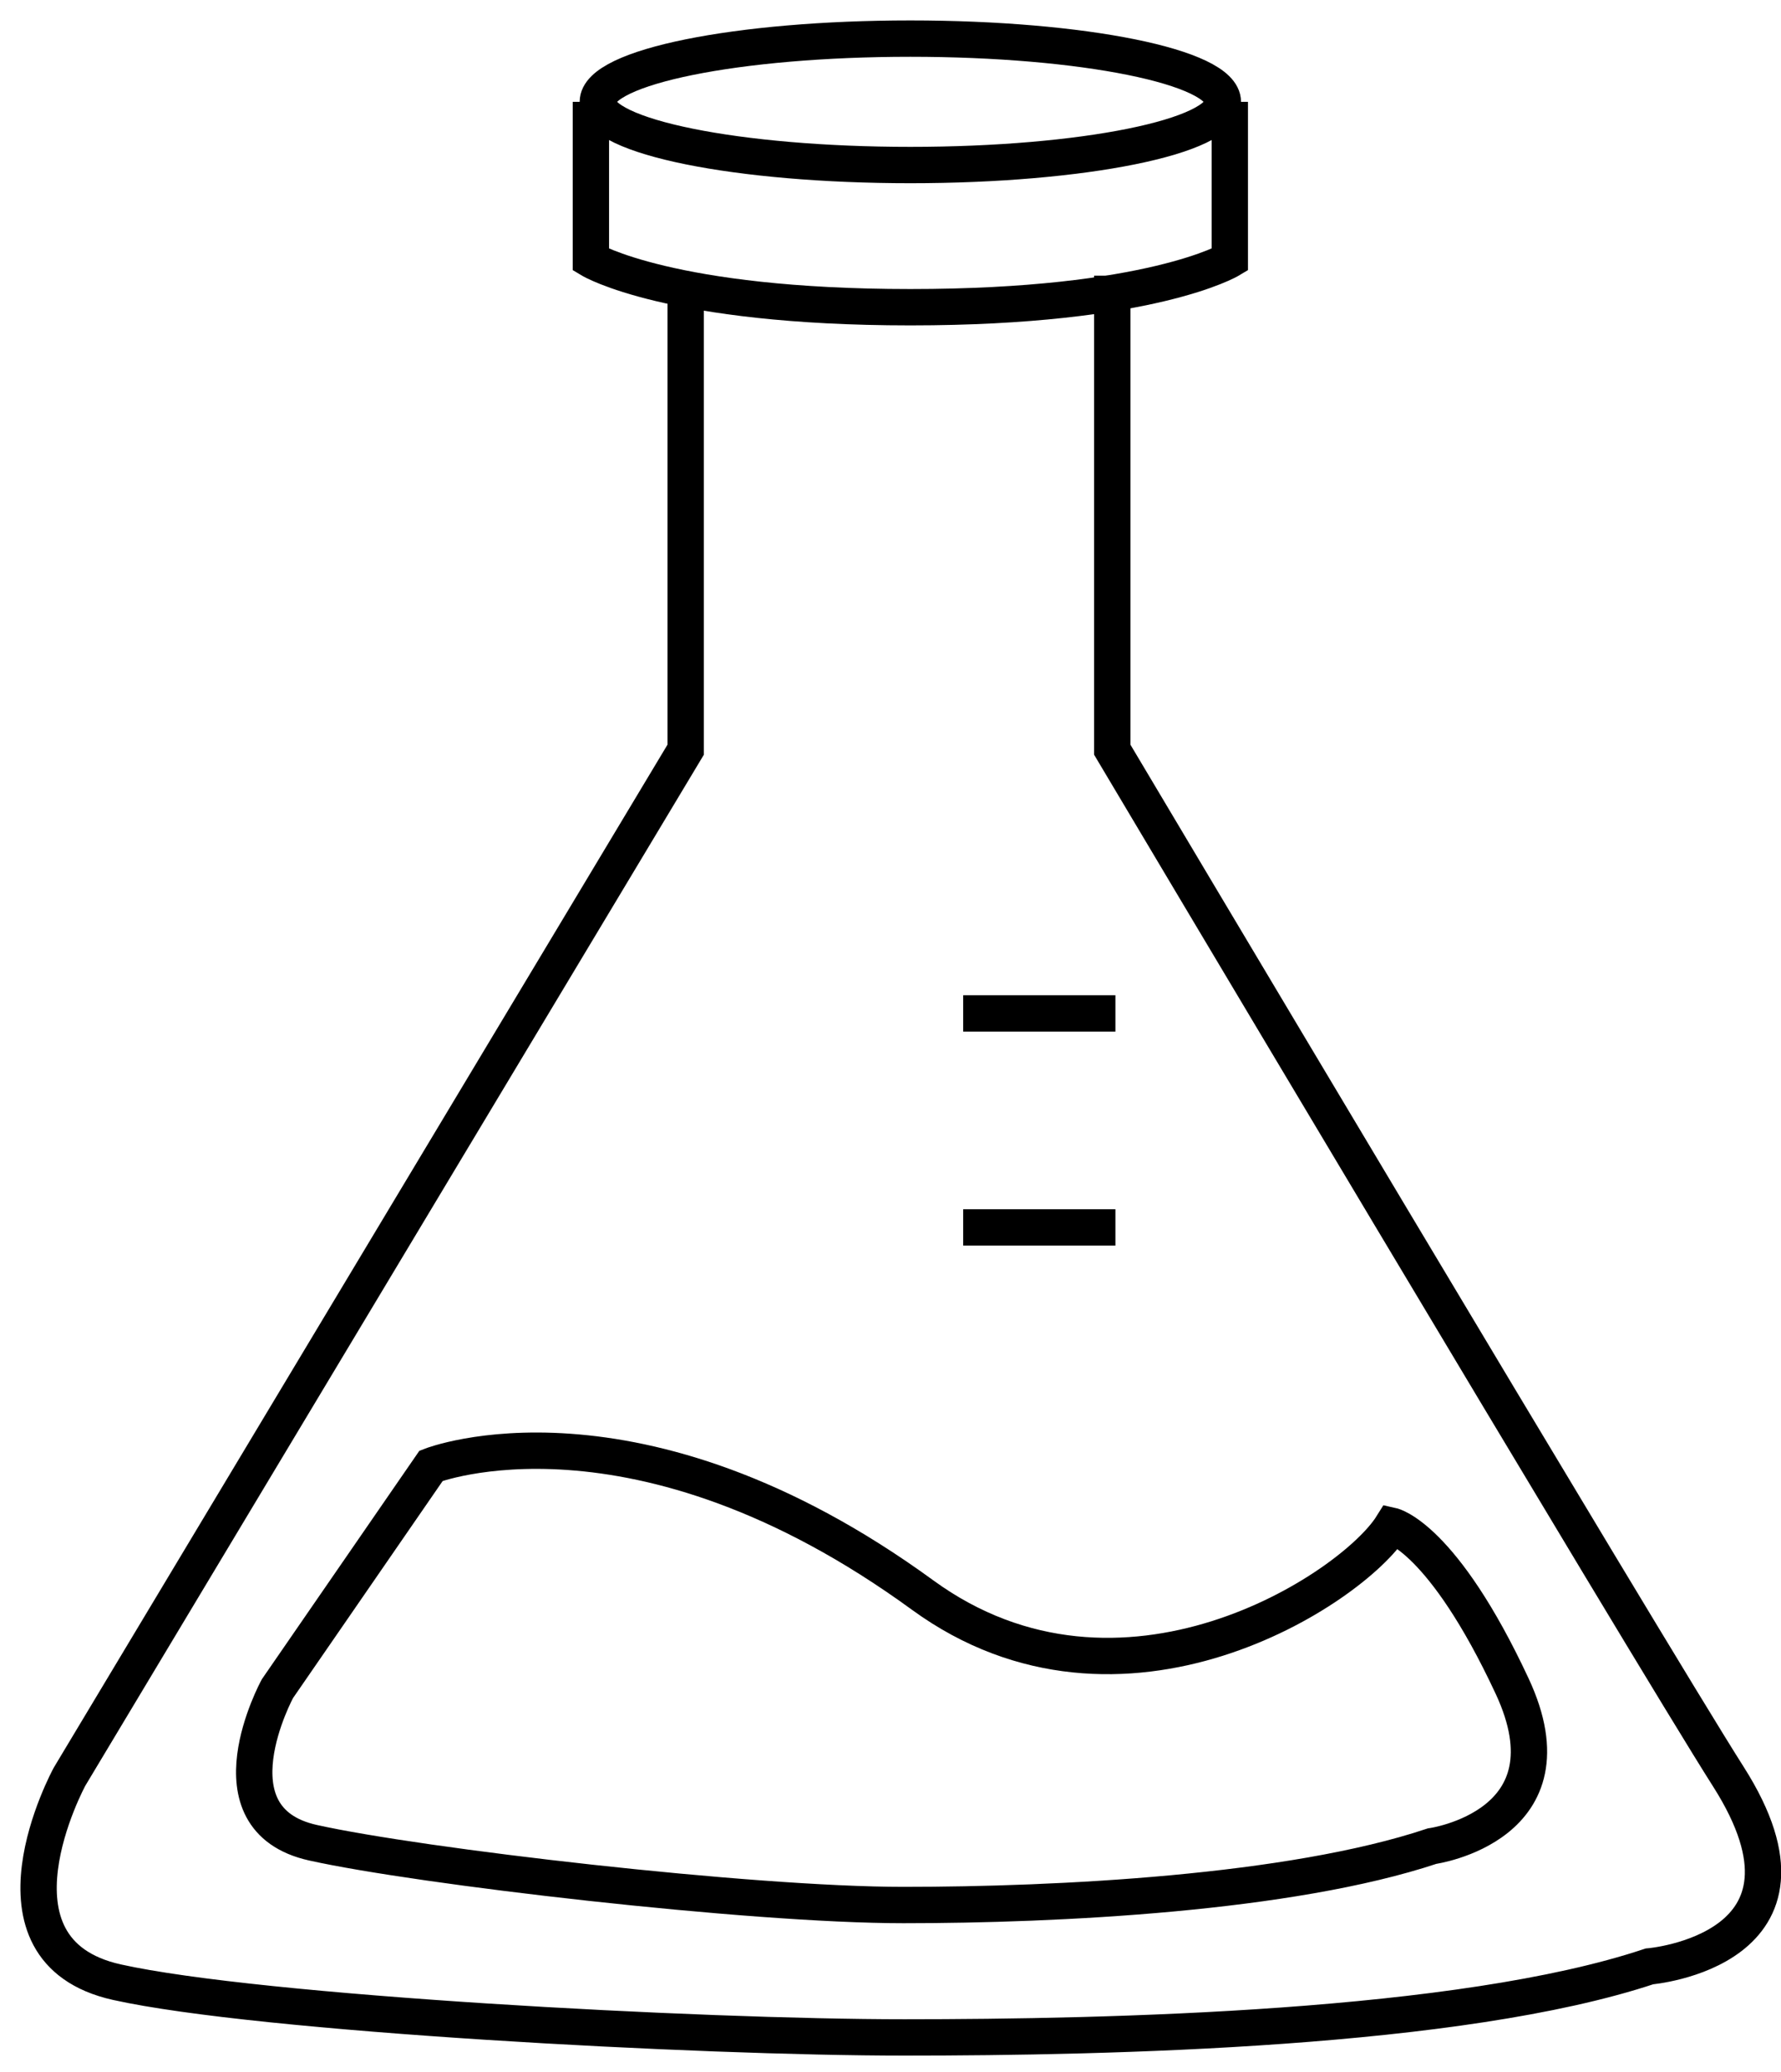
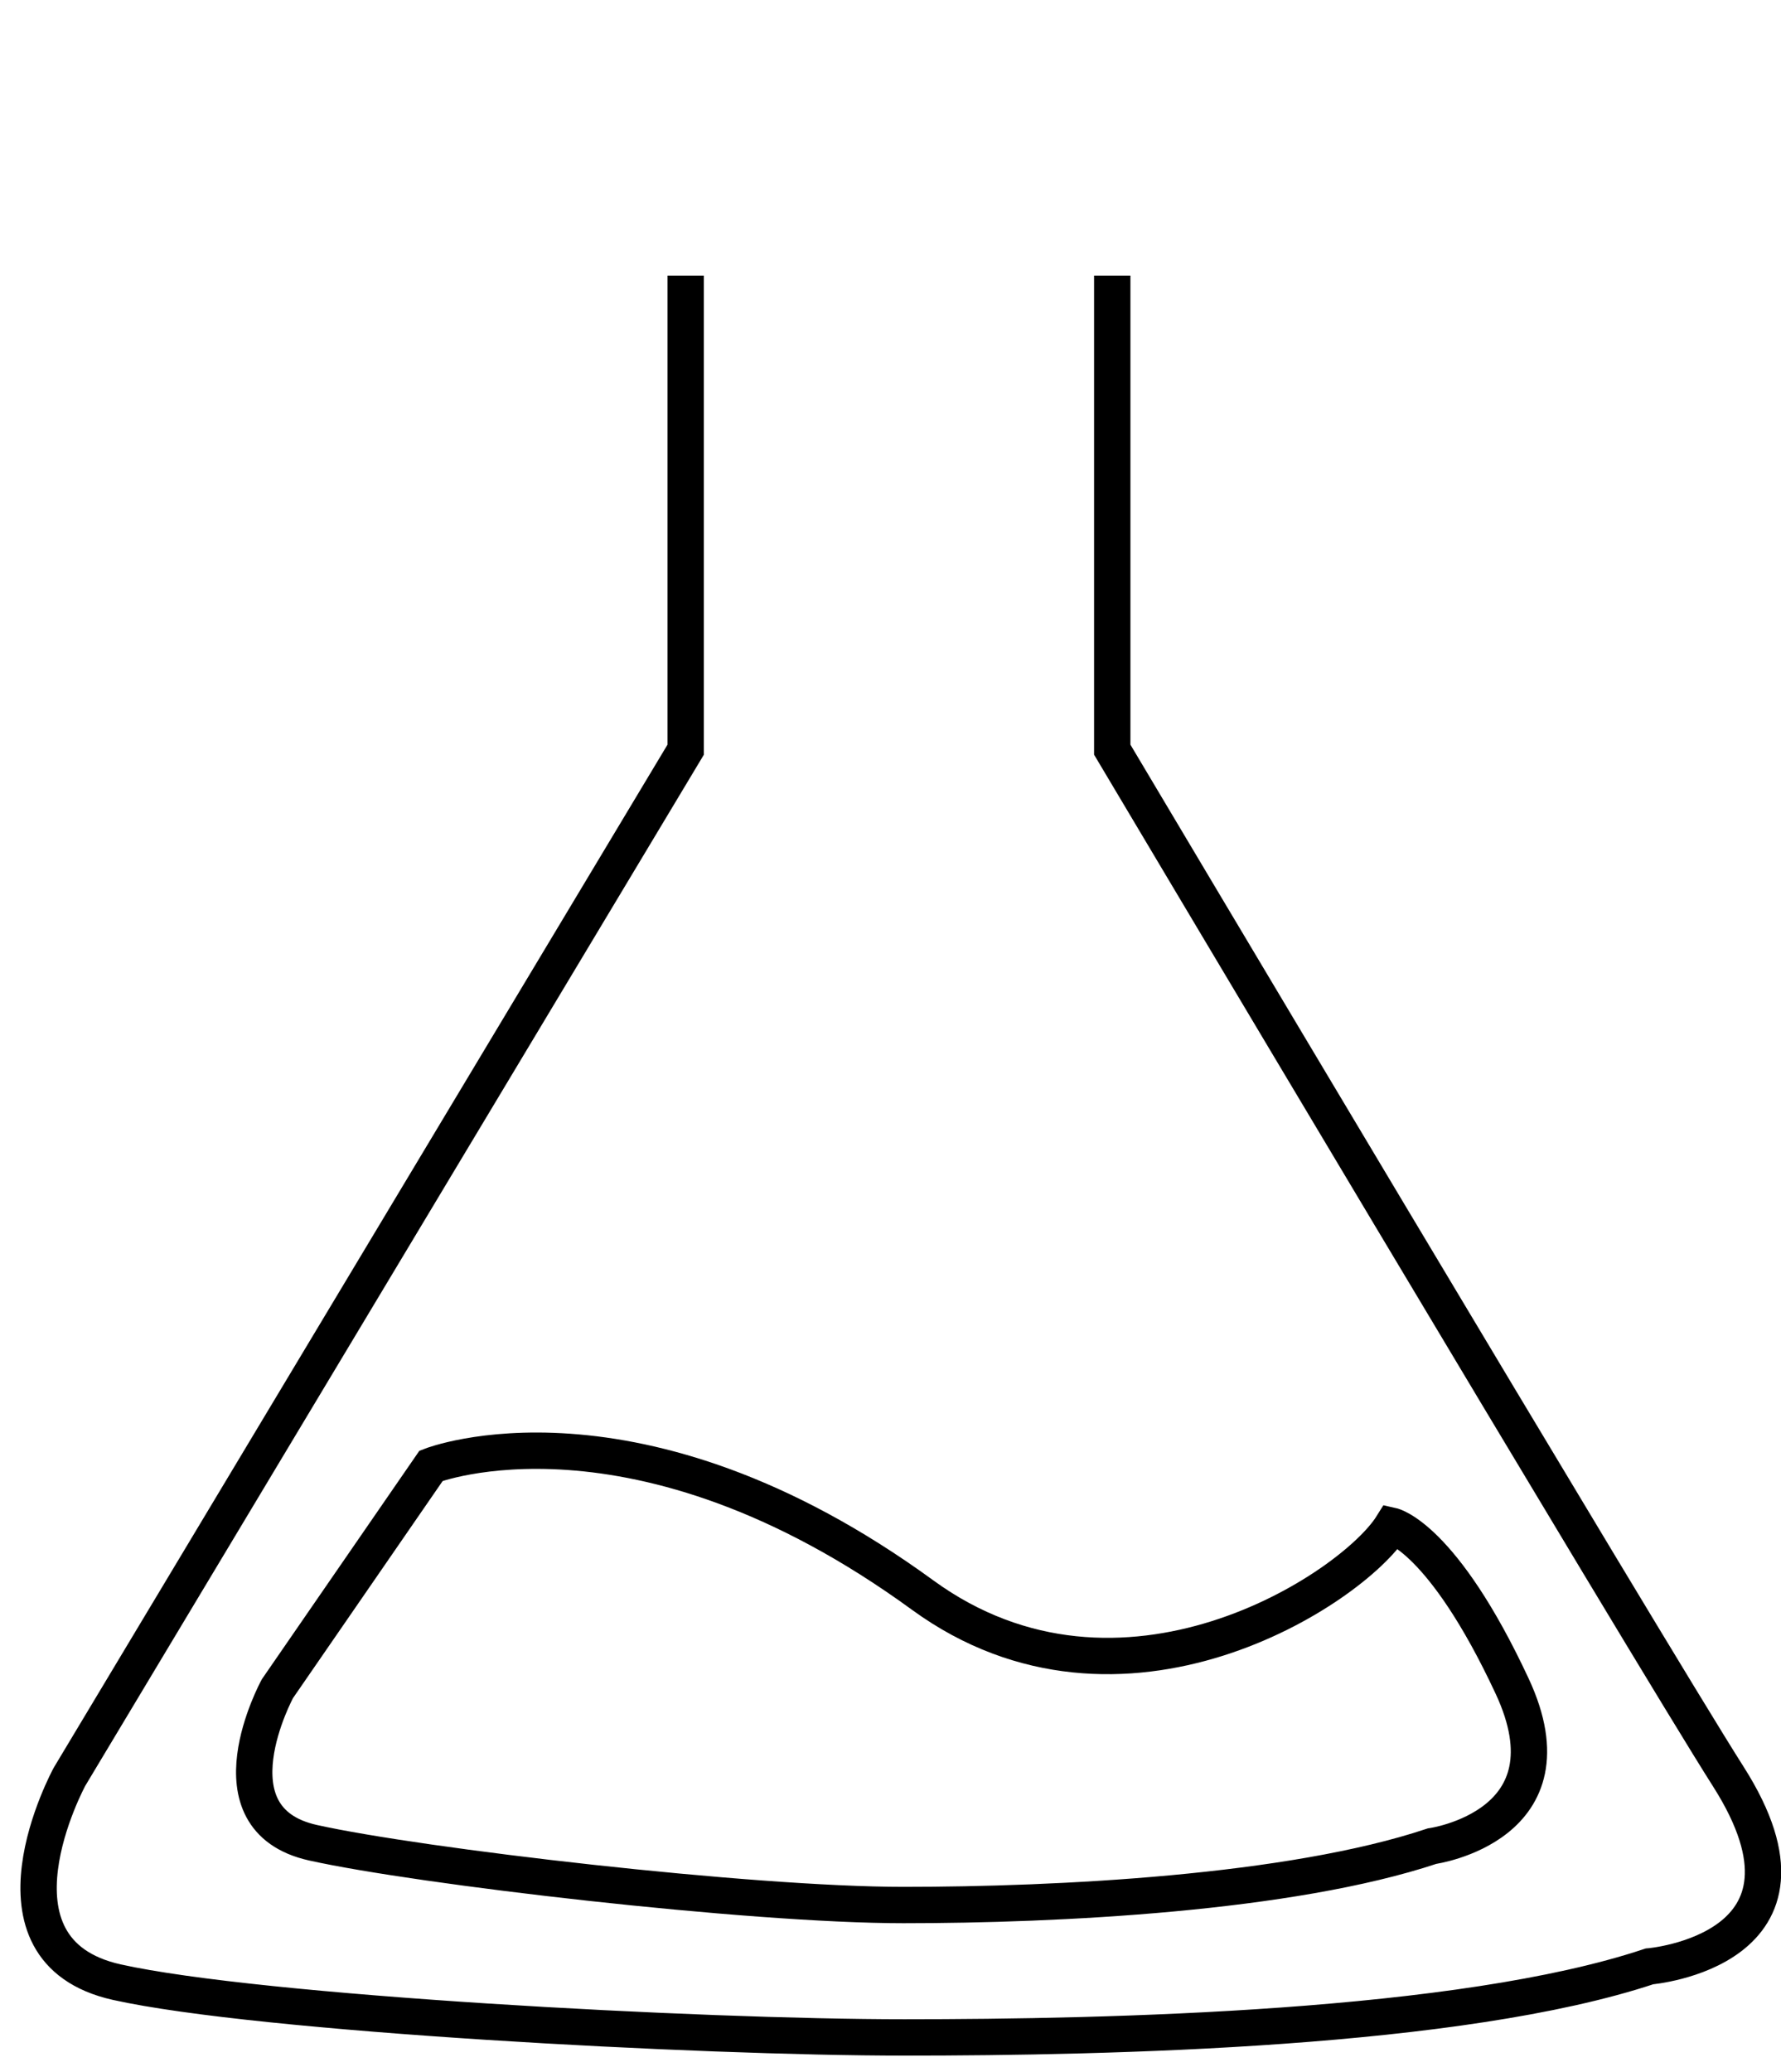
<svg xmlns="http://www.w3.org/2000/svg" width="49px" height="57px" viewBox="0 0 49 57" version="1.1">
  <title>icon-t</title>
  <desc>Created with Sketch.</desc>
  <g id="Page-1" stroke="none" stroke-width="1" fill="none" fill-rule="evenodd">
    <g id="icon-t" transform="translate(1, 1)" stroke="#000000">
-       <path d="M24.046,3.54 C28.794,3.54 32.644,2.762 32.644,1.802 C32.644,0.84 28.794,0.062 24.046,0.062 C19.298,0.062 15.448,0.84 15.448,1.802 C15.448,2.762 19.298,3.54 24.046,3.54 Z" id="Stroke-1" />
-       <path d="M15.257,1.801 L15.257,6.147 C15.257,6.147 17.431,7.451 24.047,7.451 C30.663,7.451 32.835,6.147 32.835,6.147 L32.835,1.801" id="Stroke-2" />
      <path d="M17.865,6.582 L17.865,19.622 L0.913,47.874 C0.913,47.874 -1.695,52.656 2.217,53.526 C6.129,54.396 18.231,55.046 23.881,55.046 C29.533,55.046 39.163,54.83 44.379,53.092 C44.379,53.092 49.595,52.656 46.553,47.874 C44.351,44.416 29.601,19.622 29.601,19.622 L29.601,6.582" id="Stroke-3" />
      <path d="M37.297,40.972 C36.211,42.71 29.861,46.866 24.385,42.878 C16.479,37.116 10.861,39.32 10.861,39.32 L6.633,45.452 C6.633,45.452 4.677,49.038 7.611,49.69 C10.545,50.342 19.621,51.404 23.857,51.404 C28.095,51.404 34.487,51.088 38.399,49.784 C38.399,49.784 42.399,49.228 40.601,45.378 C38.689,41.282 37.297,40.972 37.297,40.972 Z" id="Stroke-4" />
-       <path d="M29.688,26.877 L25.5,26.877" id="Stroke-5" />
-       <path d="M29.688,32.764 L25.5,32.764" id="Stroke-6" />
    </g>
  </g>
</svg>